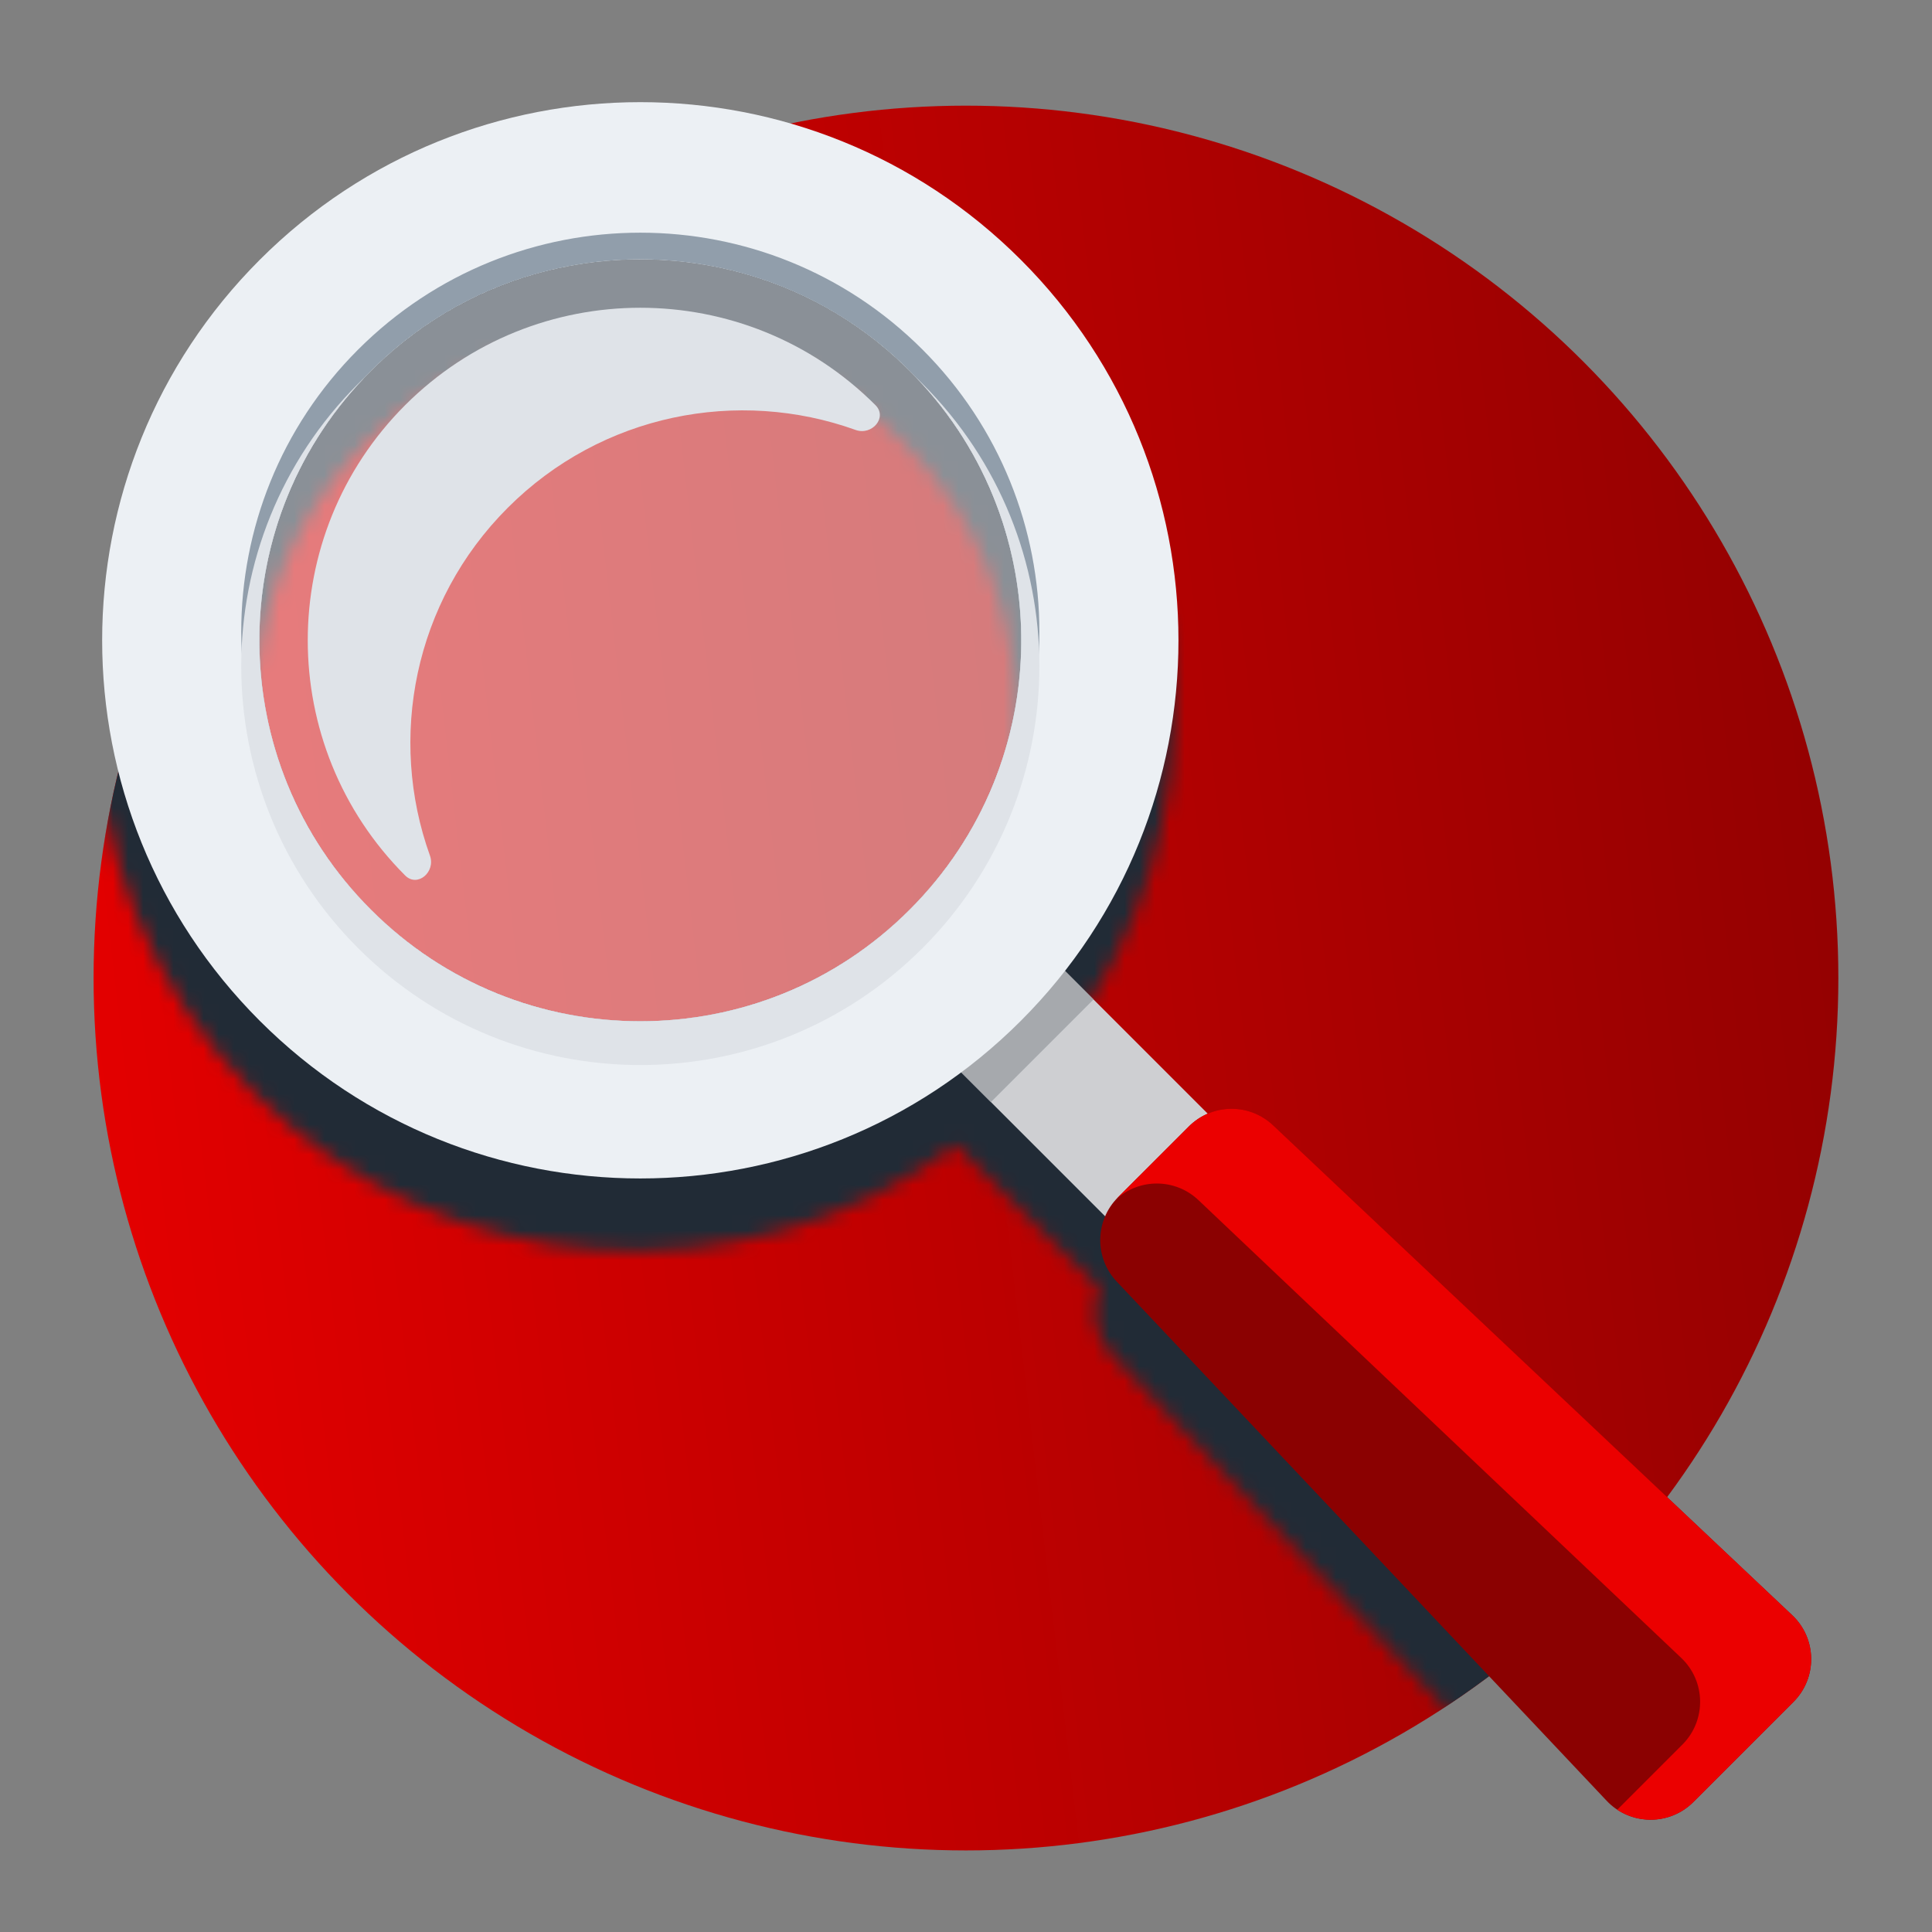
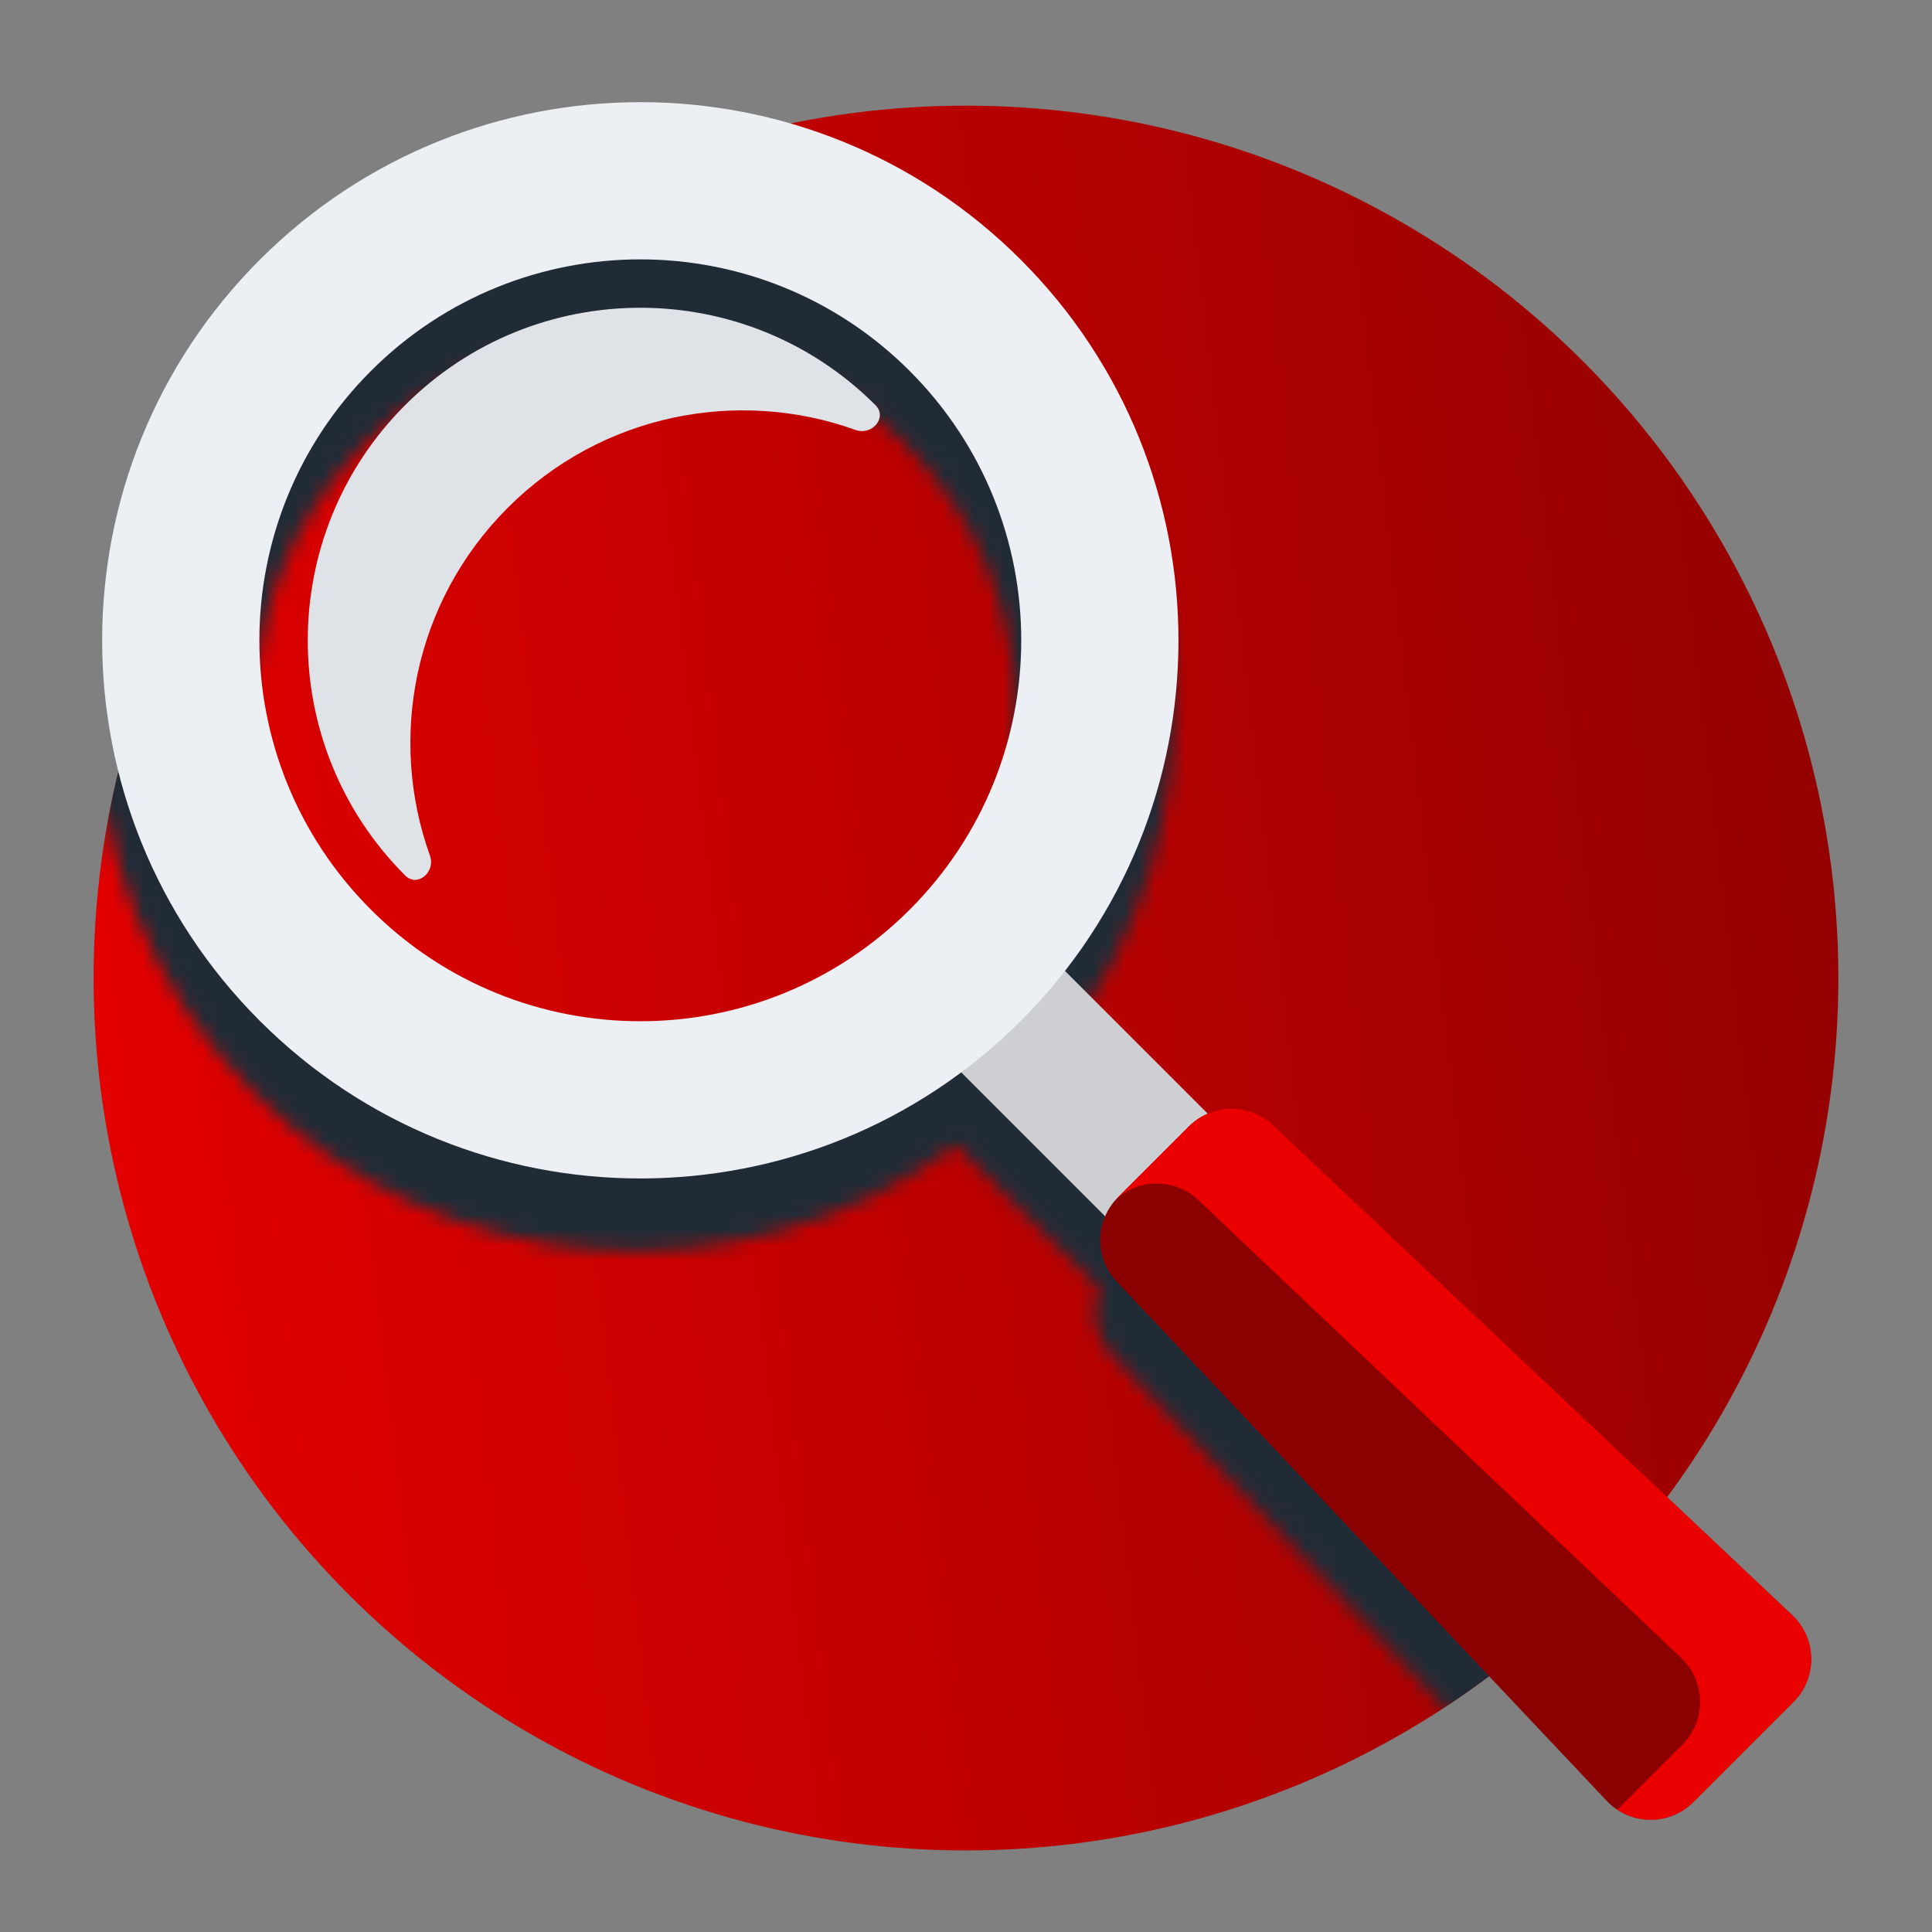
<svg xmlns="http://www.w3.org/2000/svg" width="128" height="128" viewBox="0 0 128 128" fill="none">
  <rect x="0" y="0" width="128" height="128" fill="#808080" stroke="none" />
  <circle cx="63.998" cy="64.798" r="57.798" fill="url(#paint0_linear_882_3358)" />
  <mask id="mask0_882_3358" style="mask-type:alpha" maskUnits="userSpaceOnUse" x="6" y="11" width="114" height="115">
    <path fill-rule="evenodd" clip-rule="evenodd" d="M63.337 75.856C49.377 86.251 29.538 85.113 16.865 72.44C2.941 58.517 2.941 35.942 16.865 22.018C30.789 8.094 53.363 8.094 67.287 22.018C80.156 34.887 81.131 55.145 70.212 69.133L79.669 78.591C81.094 77.981 82.803 78.233 83.997 79.36L118.392 111.817C120.035 113.367 120.072 115.967 118.476 117.563L111.844 124.195C110.247 125.792 107.647 125.754 106.098 124.112L73.64 89.717C72.514 88.523 72.261 86.814 72.871 85.389L63.337 75.856ZM59.922 65.075C50.066 74.931 34.086 74.931 24.23 65.075C14.515 55.36 14.377 39.693 23.815 29.808C23.952 29.665 24.089 29.524 24.23 29.383C34.086 19.527 50.066 19.527 59.922 29.383C61.154 30.615 62.232 31.943 63.156 33.342C69.624 43.138 68.546 56.451 59.922 65.075Z" fill="#0C2B42" />
  </mask>
  <g mask="url(#mask0_882_3358)">
    <circle cx="63.998" cy="64.798" r="57.798" fill="#212B36" />
  </g>
  <rect x="69.05" y="62.818" width="18.428" height="9.614" transform="rotate(45 69.05 62.818)" fill="#CECFD2" />
-   <rect x="69.05" y="62.818" width="4.807" height="9.614" transform="rotate(45 69.05 62.818)" fill="#A6A9AD" />
  <path d="M78.762 74.634C80.294 73.101 82.767 73.066 84.344 74.553L118.738 107.01C120.381 108.56 120.418 111.16 118.822 112.756L112.19 119.388C110.593 120.985 107.993 120.947 106.444 119.305L73.987 84.91C72.499 83.334 72.535 80.861 74.067 79.328L78.762 74.634Z" fill="#8B0101" />
  <path fill-rule="evenodd" clip-rule="evenodd" d="M84.344 74.553C82.767 73.066 80.294 73.101 78.762 74.634L74.067 79.328C74.025 79.371 73.983 79.415 73.942 79.459C75.484 78.049 77.869 78.059 79.4 79.511L111.388 109.842C113.023 111.393 113.058 113.988 111.464 115.582L107.148 119.898C108.699 120.926 110.816 120.762 112.19 119.388L118.822 112.756C120.418 111.16 120.381 108.56 118.739 107.01L84.344 74.553Z" fill="#EB0000" />
  <path fill-rule="evenodd" clip-rule="evenodd" d="M17.211 67.633C31.135 81.557 53.709 81.557 67.633 67.633C81.557 53.709 81.557 31.135 67.633 17.211C53.709 3.287 31.135 3.287 17.211 17.211C3.287 31.135 3.287 53.709 17.211 67.633ZM24.576 60.268C34.432 70.124 50.412 70.124 60.268 60.268C70.124 50.412 70.124 34.432 60.268 24.576C50.412 14.72 34.432 14.72 24.576 24.576C14.72 34.432 14.72 50.412 24.576 60.268Z" fill="#ECF0F4" />
-   <path fill-rule="evenodd" clip-rule="evenodd" d="M23.726 60.551C34.052 70.877 50.792 70.877 61.118 60.551C71.443 50.226 71.443 33.485 61.118 23.16C50.792 12.834 34.052 12.834 23.726 23.16C13.401 33.485 13.401 50.226 23.726 60.551ZM24.576 60.268C34.432 70.124 50.412 70.124 60.268 60.268C70.124 50.412 70.124 34.432 60.268 24.576C50.412 14.72 34.432 14.72 24.576 24.576C14.72 34.432 14.72 50.412 24.576 60.268Z" fill="#919EAB" />
-   <path d="M23.726 62.818C34.052 73.143 50.792 73.143 61.118 62.818C71.443 52.492 71.443 35.751 61.118 25.426C60.974 25.282 60.829 25.14 60.683 25.001C70.122 34.886 69.984 50.552 60.268 60.268C50.412 70.124 34.432 70.124 24.576 60.268C14.86 50.552 14.722 34.886 24.161 25.001C24.015 25.14 23.87 25.282 23.726 25.426C13.401 35.751 13.401 52.492 23.726 62.818Z" fill="#DFE3E8" />
-   <circle opacity="0.5" cx="42.422" cy="42.422" r="25.238" transform="rotate(45 42.422 42.422)" fill="#F4F6F8" />
  <path d="M58.002 26.842C58.817 27.657 57.772 28.875 56.686 28.485C48.908 25.691 39.872 27.409 33.641 33.641C27.409 39.872 25.691 48.908 28.485 56.686C28.875 57.771 27.657 58.817 26.842 58.002C18.238 49.397 18.238 35.447 26.842 26.842C35.447 18.238 49.398 18.238 58.002 26.842Z" fill="#DFE3E8" />
  <defs>
    <linearGradient id="paint0_linear_882_3358" x1="3.918" y1="155.139" x2="144.799" y2="138.848" gradientUnits="userSpaceOnUse">
      <stop stop-color="#EB0000" />
      <stop offset="1" stop-color="#8B0101" />
    </linearGradient>
  </defs>
</svg>